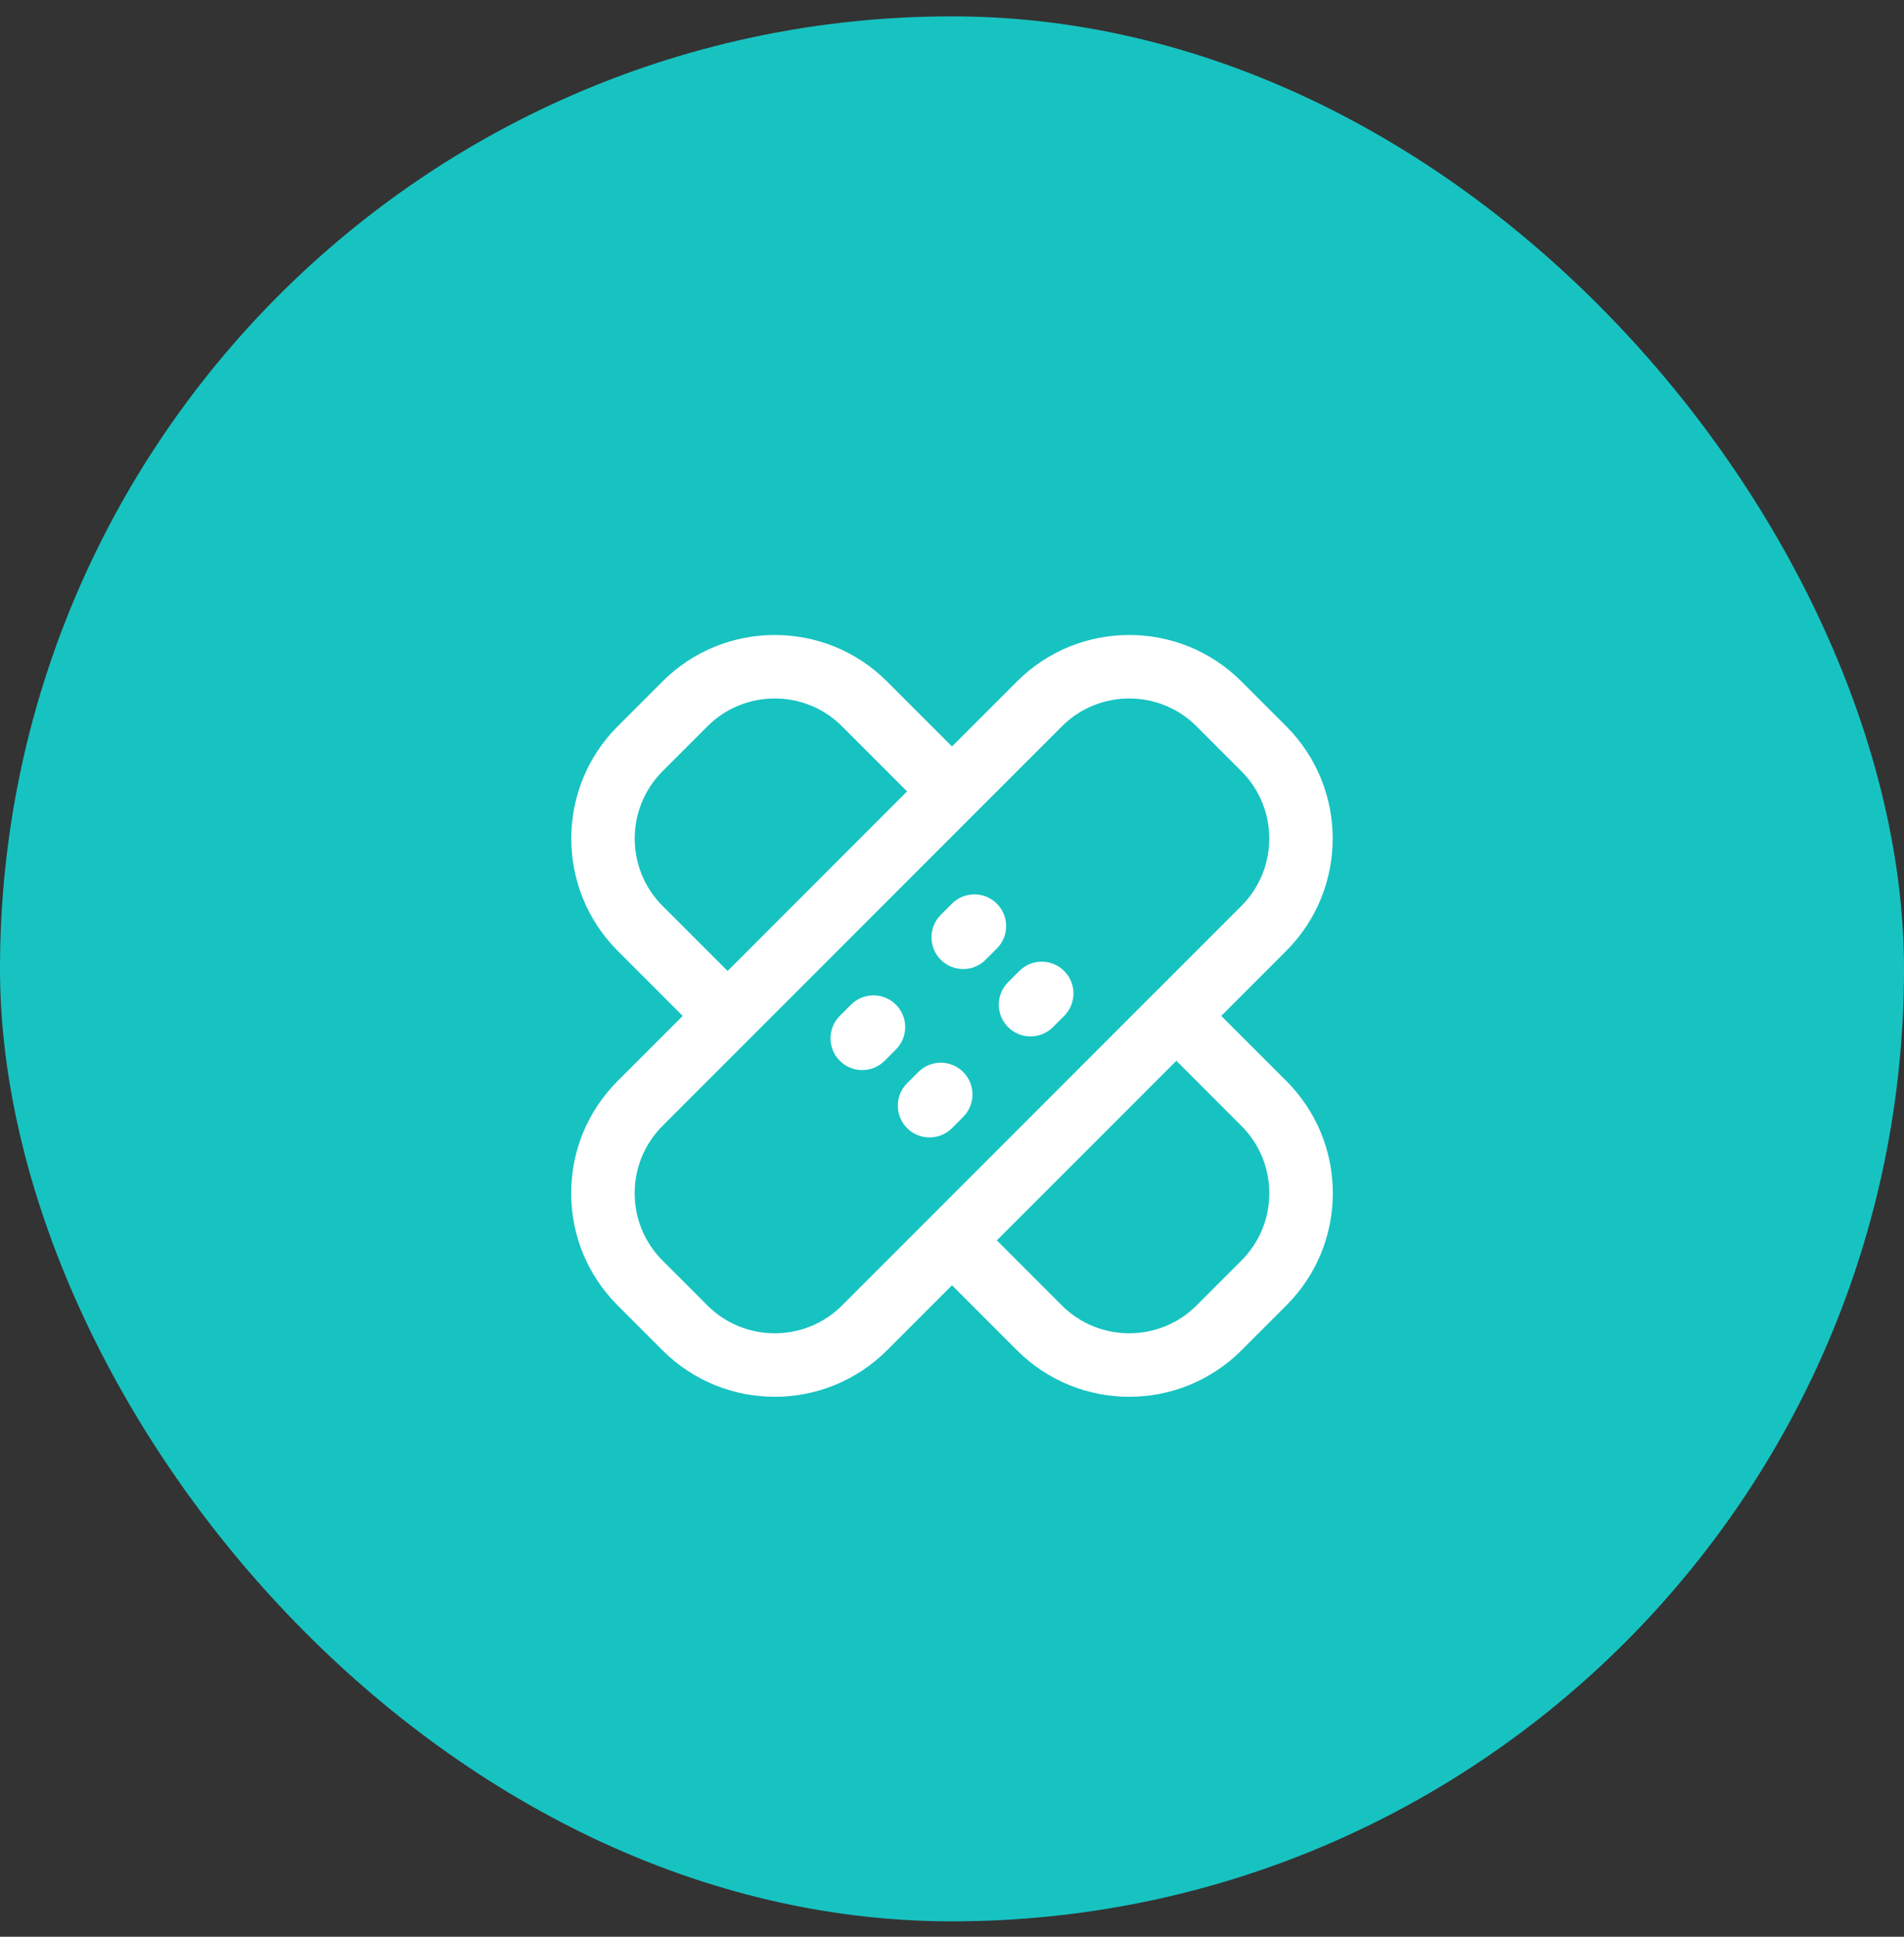
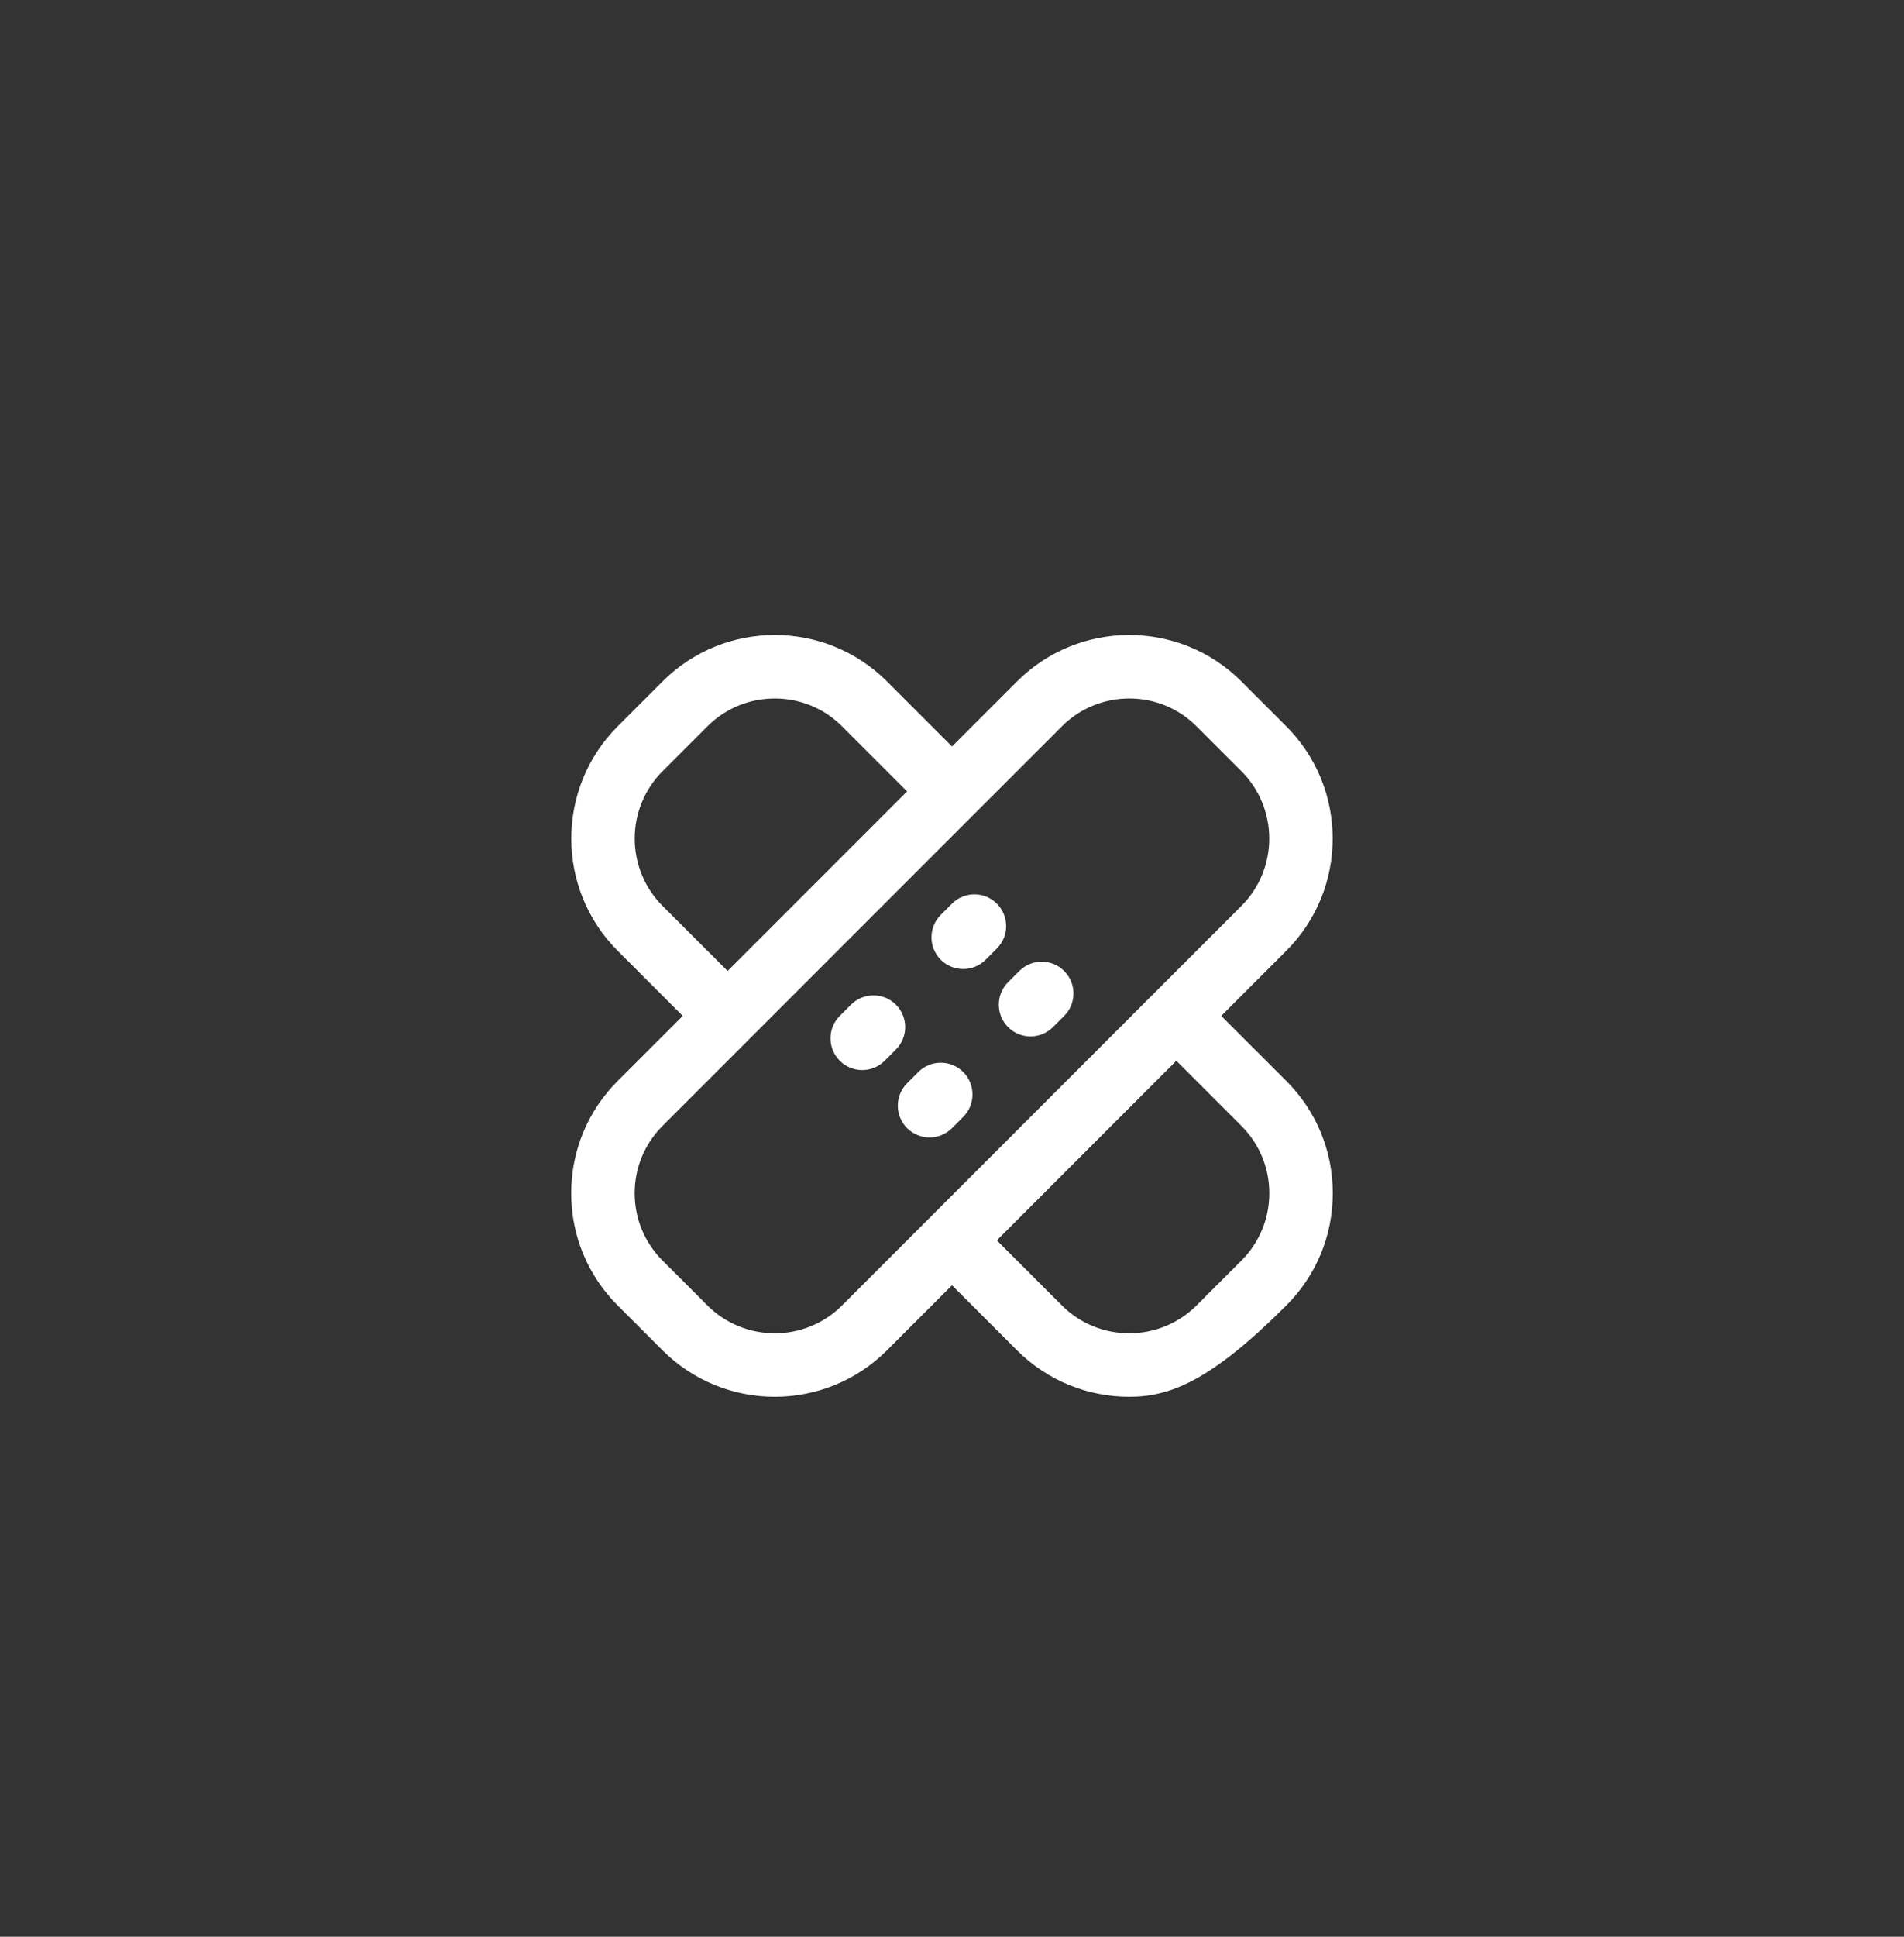
<svg xmlns="http://www.w3.org/2000/svg" width="60" height="61" viewBox="0 0 60 61" fill="none">
  <rect x="0" y="0" width="60" height="61" fill="#333333" stroke="none" />
-   <rect y="0.515" width="60" height="60" rx="30" fill="#17C3C1" />
-   <path fill-rule="evenodd" clip-rule="evenodd" d="M40.534 29.947L38.484 31.997L40.535 34.046C41.48 34.991 42 36.246 42 37.582C42 38.917 41.48 40.172 40.535 41.117L39.121 42.531C38.146 43.505 36.866 43.993 35.585 43.993C34.305 43.993 33.024 43.505 32.05 42.531L30 40.481L27.95 42.531C26.976 43.505 25.695 43.993 24.415 43.993C23.134 43.993 21.854 43.505 20.879 42.531L19.465 41.117C18.52 40.172 18 38.917 18 37.582C18 36.246 18.52 34.991 19.465 34.046L21.515 31.997L19.465 29.947C17.515 27.997 17.515 24.825 19.465 22.876L20.879 21.462C22.828 19.513 26.001 19.512 27.95 21.462L30 23.512L32.05 21.462C33.999 19.513 37.171 19.512 39.12 21.462L40.534 22.876C42.484 24.825 42.484 27.997 40.534 29.947ZM22.293 22.876L20.879 24.29C19.709 25.46 19.709 27.363 20.879 28.533L22.929 30.582L28.585 24.926L26.535 22.876C25.951 22.291 25.183 21.999 24.414 21.999C23.646 21.999 22.878 22.291 22.293 22.876ZM26.535 41.117C25.366 42.287 23.463 42.286 22.293 41.117L20.879 39.703C20.312 39.136 20 38.382 20 37.582C20 36.78 20.312 36.027 20.879 35.46L23.636 32.703L30.706 25.633L33.464 22.876C34.048 22.291 34.817 21.999 35.585 21.999C36.353 21.999 37.121 22.291 37.706 22.876L39.12 24.29C40.29 25.46 40.29 27.363 39.12 28.533L36.364 31.289H36.363L32.828 34.824L26.535 41.117ZM37.706 41.117L39.12 39.703C39.687 39.136 39.999 38.382 39.999 37.582C39.999 36.78 39.687 36.027 39.119 35.46L37.07 33.41L36.066 34.414L31.413 39.067L33.463 41.117C34.633 42.286 36.536 42.286 37.706 41.117ZM31.413 28.461C31.023 28.071 30.389 28.071 30 28.461L29.646 28.815C29.256 29.205 29.256 29.838 29.646 30.229C29.841 30.424 30.097 30.521 30.353 30.521C30.609 30.521 30.865 30.424 31.06 30.229L31.413 29.875C31.804 29.485 31.804 28.852 31.413 28.461ZM26.818 31.643C27.208 31.253 27.842 31.253 28.232 31.643C28.623 32.033 28.623 32.666 28.232 33.057L27.878 33.41C27.683 33.606 27.427 33.703 27.171 33.703C26.915 33.703 26.659 33.606 26.464 33.41C26.074 33.02 26.074 32.387 26.464 31.997L26.818 31.643ZM33.181 32.35L33.535 31.997C33.925 31.606 33.925 30.973 33.535 30.583C33.145 30.192 32.511 30.192 32.121 30.583L31.767 30.936C31.377 31.326 31.377 31.959 31.767 32.35C31.962 32.545 32.218 32.643 32.474 32.643C32.73 32.643 32.986 32.545 33.181 32.35ZM28.585 34.118L28.939 33.764C29.329 33.374 29.963 33.374 30.353 33.764C30.743 34.155 30.743 34.788 30.353 35.178L30 35.532C29.805 35.727 29.549 35.825 29.293 35.825C29.037 35.825 28.781 35.727 28.585 35.532C28.195 35.141 28.195 34.508 28.585 34.118Z" fill="white" />
+   <path fill-rule="evenodd" clip-rule="evenodd" d="M40.534 29.947L38.484 31.997L40.535 34.046C41.48 34.991 42 36.246 42 37.582C42 38.917 41.48 40.172 40.535 41.117C38.146 43.505 36.866 43.993 35.585 43.993C34.305 43.993 33.024 43.505 32.05 42.531L30 40.481L27.95 42.531C26.976 43.505 25.695 43.993 24.415 43.993C23.134 43.993 21.854 43.505 20.879 42.531L19.465 41.117C18.52 40.172 18 38.917 18 37.582C18 36.246 18.52 34.991 19.465 34.046L21.515 31.997L19.465 29.947C17.515 27.997 17.515 24.825 19.465 22.876L20.879 21.462C22.828 19.513 26.001 19.512 27.95 21.462L30 23.512L32.05 21.462C33.999 19.513 37.171 19.512 39.12 21.462L40.534 22.876C42.484 24.825 42.484 27.997 40.534 29.947ZM22.293 22.876L20.879 24.29C19.709 25.46 19.709 27.363 20.879 28.533L22.929 30.582L28.585 24.926L26.535 22.876C25.951 22.291 25.183 21.999 24.414 21.999C23.646 21.999 22.878 22.291 22.293 22.876ZM26.535 41.117C25.366 42.287 23.463 42.286 22.293 41.117L20.879 39.703C20.312 39.136 20 38.382 20 37.582C20 36.78 20.312 36.027 20.879 35.46L23.636 32.703L30.706 25.633L33.464 22.876C34.048 22.291 34.817 21.999 35.585 21.999C36.353 21.999 37.121 22.291 37.706 22.876L39.12 24.29C40.29 25.46 40.29 27.363 39.12 28.533L36.364 31.289H36.363L32.828 34.824L26.535 41.117ZM37.706 41.117L39.12 39.703C39.687 39.136 39.999 38.382 39.999 37.582C39.999 36.78 39.687 36.027 39.119 35.46L37.07 33.41L36.066 34.414L31.413 39.067L33.463 41.117C34.633 42.286 36.536 42.286 37.706 41.117ZM31.413 28.461C31.023 28.071 30.389 28.071 30 28.461L29.646 28.815C29.256 29.205 29.256 29.838 29.646 30.229C29.841 30.424 30.097 30.521 30.353 30.521C30.609 30.521 30.865 30.424 31.06 30.229L31.413 29.875C31.804 29.485 31.804 28.852 31.413 28.461ZM26.818 31.643C27.208 31.253 27.842 31.253 28.232 31.643C28.623 32.033 28.623 32.666 28.232 33.057L27.878 33.41C27.683 33.606 27.427 33.703 27.171 33.703C26.915 33.703 26.659 33.606 26.464 33.41C26.074 33.02 26.074 32.387 26.464 31.997L26.818 31.643ZM33.181 32.35L33.535 31.997C33.925 31.606 33.925 30.973 33.535 30.583C33.145 30.192 32.511 30.192 32.121 30.583L31.767 30.936C31.377 31.326 31.377 31.959 31.767 32.35C31.962 32.545 32.218 32.643 32.474 32.643C32.73 32.643 32.986 32.545 33.181 32.35ZM28.585 34.118L28.939 33.764C29.329 33.374 29.963 33.374 30.353 33.764C30.743 34.155 30.743 34.788 30.353 35.178L30 35.532C29.805 35.727 29.549 35.825 29.293 35.825C29.037 35.825 28.781 35.727 28.585 35.532C28.195 35.141 28.195 34.508 28.585 34.118Z" fill="white" />
</svg>